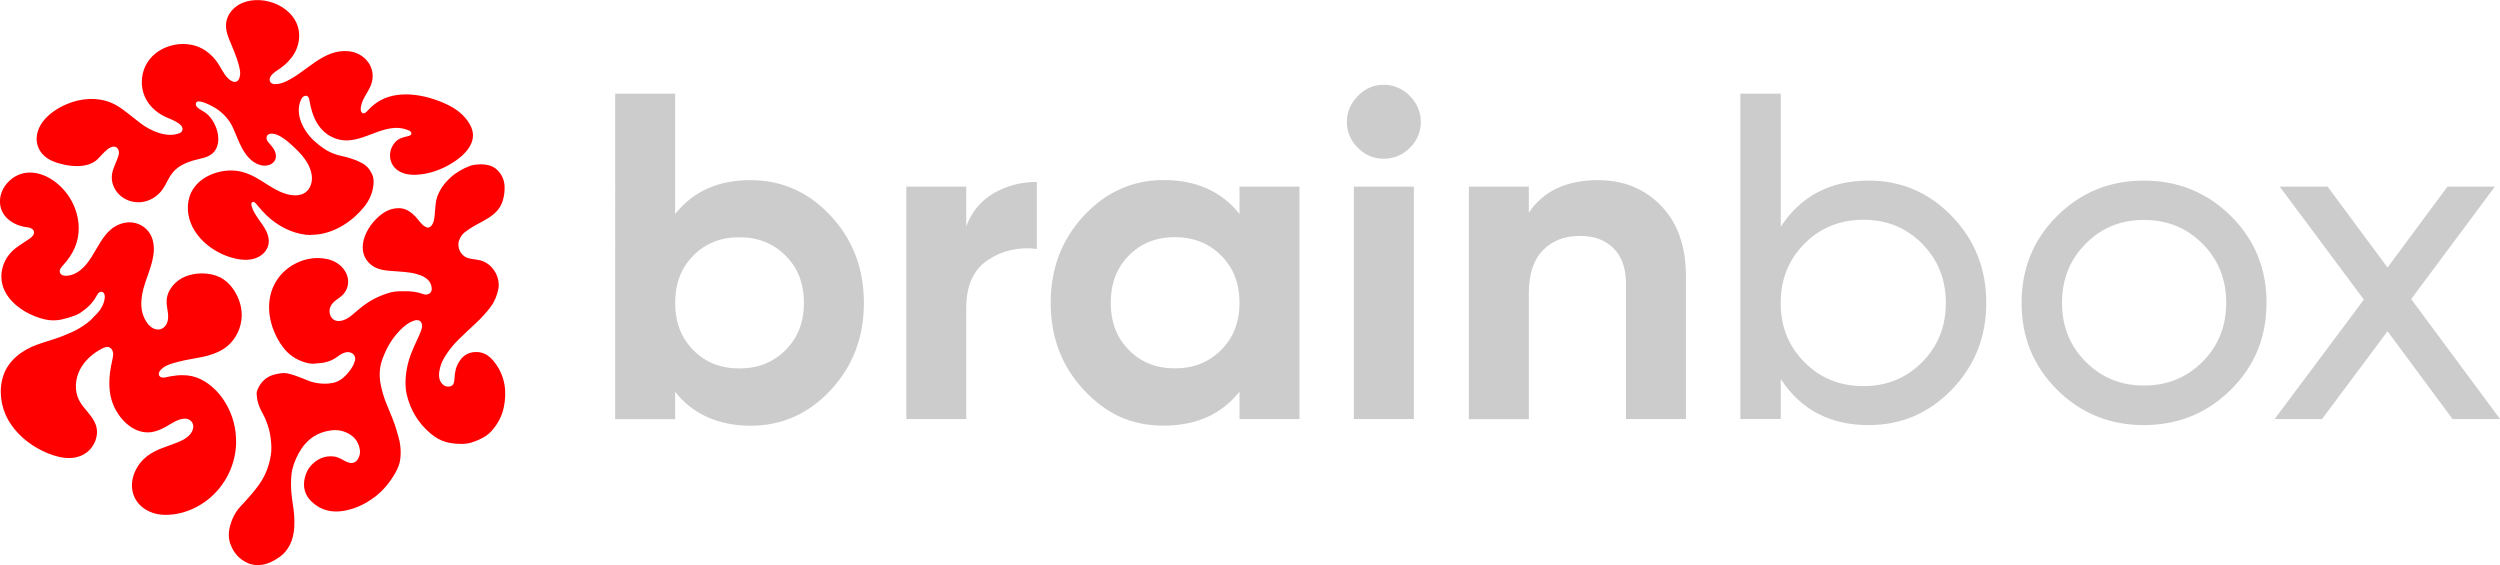
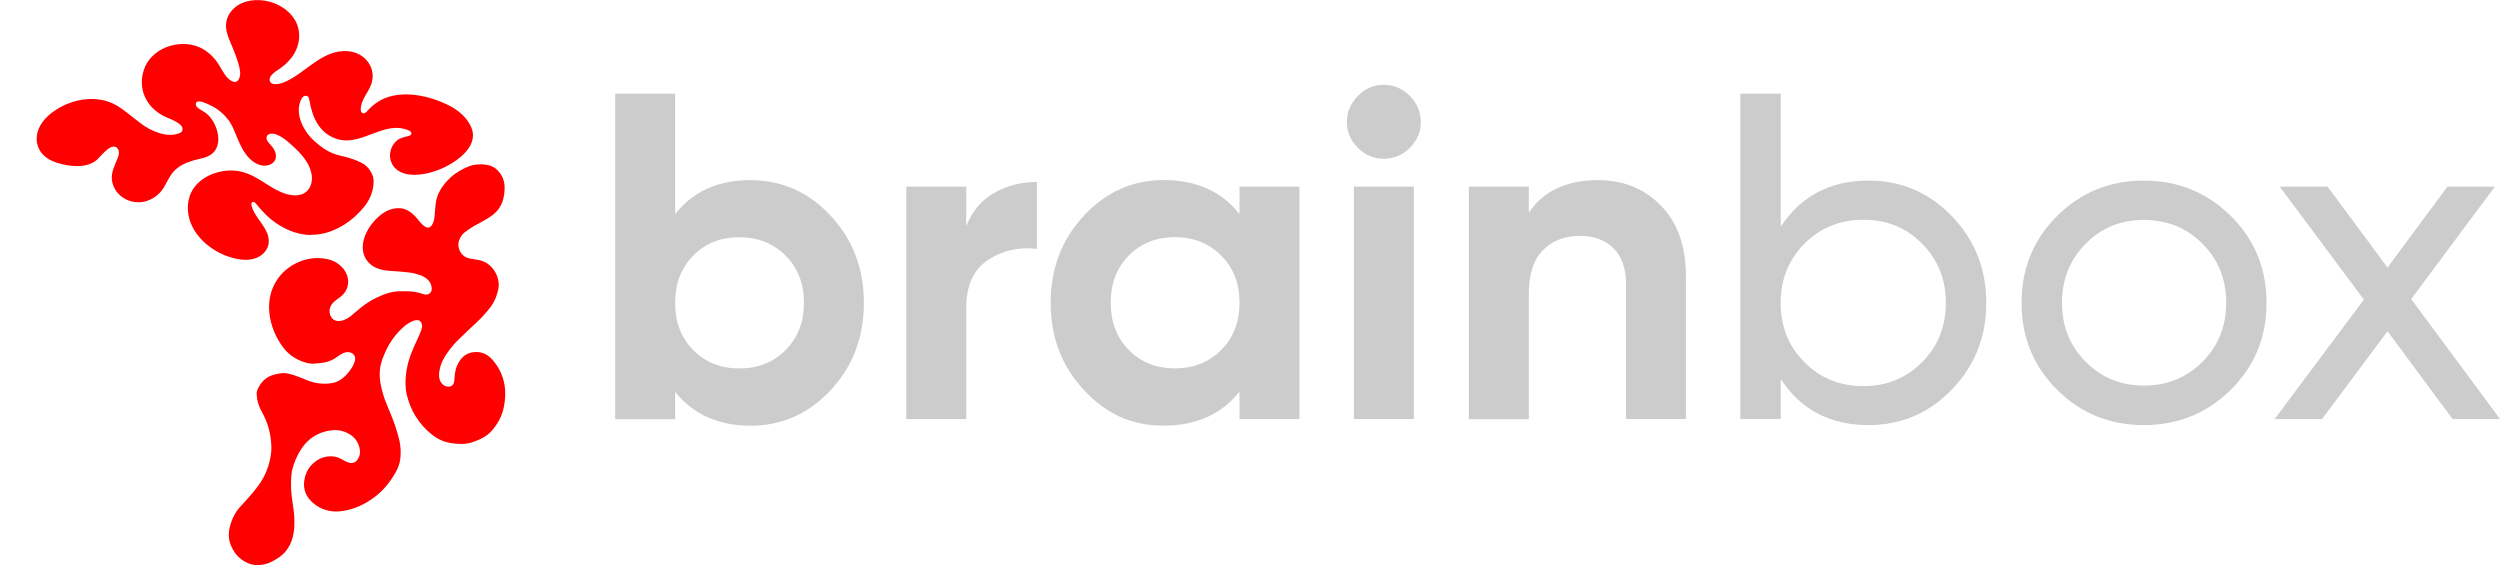
<svg xmlns="http://www.w3.org/2000/svg" id="Layer_2" viewBox="0 0 278.94 63.06">
  <defs>
    <style>	.symbol{fill:red;}	.bbsign {fill:#cccccc;</style>
  </defs>
  <g id="Layer_1-2">
    <g id="Artwork_172">
      <g>
        <path class="bbsign" d="M83.73,20.1c3.49,0,6.48,1.32,8.95,3.97,2.47,2.65,3.71,5.89,3.71,9.73s-1.24,7.08-3.71,9.73c-2.47,2.65-5.46,3.97-8.95,3.97s-6.43-1.26-8.4-3.79v3.06h-6.69V10.45h6.69v13.44c1.97-2.52,4.77-3.79,8.4-3.79Zm-6.38,18.96c1.35,1.37,3.06,2.05,5.14,2.05s3.79-.68,5.16-2.05c1.37-1.37,2.05-3.12,2.05-5.27s-.68-3.9-2.05-5.27c-1.37-1.37-3.09-2.05-5.16-2.05s-3.79,.68-5.14,2.05c-1.35,1.37-2.02,3.12-2.02,5.27s.67,3.9,2.02,5.27Z" />
        <path class="bbsign" d="M107.8,25.28c.62-1.66,1.65-2.9,3.09-3.73s3.03-1.25,4.8-1.25v7.47c-2.04-.24-3.86,.17-5.47,1.25-1.61,1.07-2.41,2.85-2.41,5.34v12.4h-6.69V20.82h6.69v4.46Z" />
        <path class="bbsign" d="M138.3,20.82h6.69v25.94h-6.69v-3.06c-2.01,2.52-4.82,3.79-8.46,3.79s-6.42-1.32-8.9-3.97c-2.47-2.65-3.71-5.89-3.71-9.73s1.24-7.08,3.71-9.73c2.47-2.65,5.44-3.97,8.9-3.97,3.63,0,6.45,1.26,8.46,3.79v-3.06Zm-12.35,18.23c1.35,1.37,3.06,2.05,5.14,2.05s3.79-.68,5.16-2.05c1.37-1.37,2.05-3.12,2.05-5.27s-.68-3.9-2.05-5.27c-1.37-1.37-3.09-2.05-5.16-2.05s-3.79,.68-5.14,2.05c-1.35,1.37-2.02,3.12-2.02,5.27s.67,3.9,2.02,5.27Z" />
        <path class="bbsign" d="M154.38,17.71c-1.11,0-2.07-.41-2.88-1.22-.81-.81-1.22-1.77-1.22-2.88s.41-2.07,1.22-2.9c.81-.83,1.77-1.25,2.88-1.25s2.12,.42,2.93,1.25c.81,.83,1.22,1.8,1.22,2.9s-.41,2.07-1.22,2.88c-.81,.81-1.79,1.22-2.93,1.22Zm-3.32,29.05V20.82h6.69v25.94h-6.69Z" />
        <path class="bbsign" d="M178.3,20.1c2.84,0,5.18,.95,7.03,2.85,1.85,1.9,2.78,4.53,2.78,7.88v15.93h-6.69v-15.1c0-1.73-.47-3.05-1.4-3.97-.93-.92-2.18-1.37-3.73-1.37-1.73,0-3.11,.54-4.15,1.61-1.04,1.07-1.56,2.68-1.56,4.83v14.01h-6.69V20.82h6.69v2.91c1.62-2.42,4.2-3.63,7.73-3.63Z" />
        <path class="bbsign" d="M208.49,20.15c3.63,0,6.73,1.32,9.29,3.97,2.56,2.65,3.84,5.87,3.84,9.67s-1.28,7.03-3.84,9.67c-2.56,2.65-5.66,3.97-9.29,3.97-4.29,0-7.56-1.71-9.8-5.14v4.46h-4.51V10.45h4.51v14.84c2.25-3.42,5.52-5.14,9.8-5.14Zm-.57,22.93c2.59,0,4.77-.89,6.54-2.67s2.65-3.99,2.65-6.61-.88-4.83-2.65-6.61c-1.76-1.78-3.94-2.67-6.54-2.67s-4.82,.89-6.59,2.67c-1.76,1.78-2.65,3.99-2.65,6.61s.88,4.83,2.65,6.61c1.76,1.78,3.96,2.67,6.59,2.67Z" />
        <path class="bbsign" d="M248.9,43.49c-2.66,2.63-5.9,3.94-9.7,3.94s-7.03-1.31-9.67-3.94c-2.65-2.63-3.97-5.86-3.97-9.7s1.32-7.07,3.97-9.7,5.87-3.94,9.67-3.94,7.04,1.32,9.7,3.94c2.66,2.63,3.99,5.86,3.99,9.7s-1.33,7.07-3.99,9.7Zm-9.7-.47c2.59,0,4.77-.88,6.54-2.65s2.65-3.96,2.65-6.59-.88-4.82-2.65-6.59-3.94-2.65-6.54-2.65-4.72,.88-6.48,2.65-2.65,3.96-2.65,6.59,.88,4.82,2.65,6.59,3.92,2.65,6.48,2.65Z" />
        <path class="bbsign" d="M278.94,46.76h-5.29l-7.26-9.8-7.31,9.8h-5.29l9.96-13.33-9.39-12.61h5.34l6.69,9.03,6.69-9.03h5.29l-9.34,12.55,9.91,13.38Z" />
      </g>
      <path class="symbol" d="M32.47,54.07c0,.69,.08,1.4,.19,2.11,.15,.9,.23,1.8,.17,2.71-.05,.67-.19,1.32-.5,1.93-.27,.52-.63,.96-1.1,1.3-.58,.41-1.2,.75-1.9,.88-.56,.1-1.11,.07-1.65-.16-1-.43-1.64-1.18-1.99-2.19-.2-.58-.21-1.2-.06-1.81,.22-.89,.59-1.69,1.23-2.36,.19-.2,.37-.41,.56-.61,.51-.55,1-1.13,1.44-1.74,.75-1.03,1.19-2.18,1.37-3.43,.08-.55,.05-1.1-.01-1.65-.11-1.06-.44-2.05-.95-2.99-.23-.43-.44-.88-.54-1.36-.05-.23-.07-.47-.09-.71-.02-.17,.02-.33,.08-.49,.36-.85,.95-1.46,1.86-1.7,.22-.06,.44-.1,.67-.14,.3-.05,.59-.05,.89,.02,.53,.12,1.03,.3,1.53,.5,.44,.18,.88,.38,1.35,.49,.7,.16,1.39,.2,2.1,.06,.43-.09,.81-.28,1.15-.56,.44-.38,.81-.81,1.09-1.32,.11-.2,.19-.41,.25-.63,.1-.4-.13-.77-.52-.89-.25-.08-.5-.04-.74,.05-.25,.1-.47,.24-.68,.4-.43,.34-.92,.55-1.45,.66-.19,.04-.38,.06-.57,.08-.12,.01-.24,.01-.36,.03-.44,.08-.86,0-1.27-.12-1.01-.31-1.85-.87-2.48-1.74-1.58-2.16-2.17-5.23-.58-7.54,.99-1.44,2.71-2.34,4.45-2.36,.72,0,1.46,.13,2.08,.49,.63,.36,1.13,.96,1.3,1.66,.16,.67-.02,1.38-.48,1.89-.44,.48-1.13,.73-1.42,1.34-.31,.63-.02,1.55,.74,1.64,.27,.03,.52-.02,.77-.12,.28-.11,.54-.26,.77-.45,.3-.24,.59-.49,.88-.74,.97-.83,2.06-1.43,3.27-1.8,.39-.12,.79-.19,1.2-.2,.35,0,.69-.01,1.04,0,.55,.02,1.09,.11,1.62,.3,.08,.03,.16,.05,.24,.06,.47,.05,.8-.26,.75-.73-.04-.42-.23-.78-.57-1.04-.22-.17-.46-.31-.72-.39-.34-.11-.69-.22-1.04-.27-.86-.13-1.71-.15-2.57-.23-.71-.07-1.45-.26-1.98-.75-1.9-1.76-.13-4.7,1.6-5.76,.55-.34,1.2-.51,1.84-.45,.66,.07,1.18,.47,1.63,.93,.37,.38,1.24,1.82,1.83,.94,.29-.43,.3-1,.34-1.5,.05-.56,.07-1.14,.26-1.68,.29-.81,.82-1.52,1.45-2.1,.64-.59,1.37-1,2.17-1.31,.17-.06,.34-.1,.52-.13,.52-.08,1.05-.08,1.57,.04,.39,.09,.73,.28,1.02,.57,.49,.5,.75,1.1,.78,1.8,.02,.55-.05,1.1-.22,1.63-.2,.62-.57,1.13-1.08,1.53-.38,.3-.79,.54-1.21,.77-.36,.19-.72,.38-1.07,.59-.3,.18-.58,.38-.86,.59-.31,.24-.51,.56-.64,.93-.27,.74,.18,1.66,.9,1.92,.21,.08,.44,.11,.66,.15,.27,.05,.55,.07,.81,.14,1.53,.4,2.23,2.05,2.02,3.15-.14,.74-.41,1.42-.86,2.03-.48,.64-1.02,1.23-1.61,1.78-.67,.62-1.33,1.24-1.98,1.88-.51,.49-.95,1.04-1.35,1.63-.32,.48-.59,.98-.72,1.55-.07,.29-.12,.59-.1,.89,.02,.27,.08,.52,.24,.74,.22,.3,.51,.47,.89,.43,.25-.02,.43-.15,.51-.39,.05-.17,.07-.35,.08-.53,.01-.34,.06-.67,.14-.99,.1-.39,.28-.74,.51-1.06,.41-.56,.96-.85,1.65-.88,.63-.03,1.18,.16,1.65,.58,.11,.1,.23,.21,.33,.33,.68,.8,1.13,1.72,1.3,2.75,.14,.83,.09,1.67-.08,2.5-.2,1-.68,1.86-1.34,2.62-.4,.46-.91,.77-1.46,1.01-.24,.11-.49,.2-.74,.28-.28,.1-.58,.15-.88,.17-.69,.03-1.36-.02-2.02-.2-.64-.18-1.19-.5-1.69-.92-1.39-1.15-2.28-2.62-2.7-4.38-.16-.69-.16-1.38-.1-2.07,.1-1.14,.44-2.22,.91-3.27,.19-.41,.38-.83,.57-1.24,.13-.29,.25-.59,.32-.91,.04-.17,.01-.33-.05-.49-.09-.22-.27-.33-.51-.32-.22,0-.42,.08-.62,.17-.33,.16-.62,.36-.89,.6-.81,.73-1.45,1.59-1.92,2.57-.14,.29-.26,.59-.38,.89-.38,.96-.43,1.95-.23,2.96,.15,.78,.38,1.53,.69,2.26,.21,.5,.41,.99,.61,1.49,.19,.48,.36,.96,.5,1.46,.1,.37,.22,.73,.3,1.11,.13,.64,.16,1.28,.09,1.93-.06,.57-.27,1.09-.55,1.58-.6,1.05-1.34,1.98-2.31,2.71-1.06,.8-2.23,1.35-3.54,1.56-1.29,.21-2.49-.1-3.46-1-.8-.74-1.06-1.68-.79-2.75,.13-.49,.34-.95,.69-1.33,.68-.73,1.51-1.11,2.53-1,.34,.04,.64,.18,.94,.34,.12,.06,.23,.13,.35,.19,.14,.06,.28,.13,.43,.17,.38,.1,.72-.04,.94-.36,.22-.33,.31-.7,.25-1.09-.11-.71-.45-1.28-1.06-1.68-.68-.44-1.43-.59-2.23-.47-1.38,.2-2.46,.88-3.23,2.04-.47,.71-.81,1.49-1.02,2.32-.09,.36-.14,.99-.14,1.64Z" />
      <path class="symbol" d="M34.74,26.23c-1.67-.02-3.26-.74-4.54-1.79-.34-.28-.65-.59-.94-.91-.15-.16-.3-.33-.44-.5-.13-.14-.26-.35-.41-.45-.07-.05-.17-.07-.25-.03-.07,.04-.11,.12-.12,.2,0,.08,.01,.16,.03,.24,.32,1.07,1.18,1.84,1.65,2.82,.21,.43,.32,.92,.25,1.39-.1,.6-.51,1.12-1.04,1.42-.82,.47-1.82,.43-2.71,.22-2.07-.48-4.12-1.92-4.93-3.94-.5-1.24-.46-2.73,.28-3.84,.94-1.43,2.85-2.12,4.5-2.03,1.13,.06,2.11,.53,3.06,1.12,.91,.57,1.81,1.21,2.86,1.51,.14,.04,.27,.07,.41,.09,.57,.1,1.2,.06,1.68-.28,.52-.38,.76-1.07,.72-1.71-.04-.72-.37-1.43-.79-2.02-.41-.57-.92-1.06-1.43-1.53-.51-.47-1.06-.93-1.71-1.19-.41-.16-1.11-.22-1.13,.38-.01,.27,.21,.48,.37,.67,.2,.23,.4,.45,.53,.73,.15,.31,.21,.69,.07,1.01-.15,.36-.52,.59-.91,.65-.99,.15-1.87-.54-2.41-1.31-.52-.73-.83-1.58-1.18-2.39-.08-.2-.17-.4-.26-.6-.4-.84-1.06-1.54-1.84-2.06-.28-.18-2.29-1.33-2.26-.47,0,.3,.35,.5,.58,.64,.28,.17,.55,.32,.79,.56,.97,.94,1.65,2.99,.64,4.14-.58,.65-1.54,.71-2.32,.94-.84,.25-1.68,.64-2.25,1.32-.5,.6-.75,1.36-1.21,1.98-.53,.71-1.34,1.2-2.21,1.33-.87,.12-1.8-.14-2.46-.73-.52-.46-.86-1.1-.93-1.79-.08-.82,.33-1.56,.62-2.31,.09-.23,.18-.46,.17-.7,0-.24-.12-.5-.34-.6-.76-.35-1.73,1.16-2.26,1.54-1.05,.75-2.46,.66-3.65,.39-.85-.19-1.71-.51-2.29-1.16-.43-.49-.67-1.15-.64-1.8,.09-2.01,2.24-3.42,3.96-3.99,1.6-.52,3.41-.5,4.9,.34,.5,.28,.96,.63,1.41,.99,.44,.35,.88,.7,1.33,1.04,1.1,.84,2.95,1.68,4.35,1.09,.12-.05,.24-.14,.29-.27,.32-.77-1.42-1.32-1.88-1.54-1.13-.54-2.07-1.44-2.45-2.67-.34-1.11-.19-2.36,.41-3.35,1.29-2.13,4.54-2.79,6.58-1.33,.58,.41,1.03,.9,1.41,1.5,.39,.62,.83,1.62,1.56,1.9,.72,.27,.9-.66,.82-1.18-.15-.96-.53-1.86-.89-2.75-.36-.88-.81-1.76-.64-2.73,.16-.94,.9-1.73,1.78-2.1,2.43-1.02,6.02,.46,6.33,3.27,.09,.82-.11,1.65-.52,2.36-.39,.67-.95,1.23-1.58,1.67-.34,.24-.71,.44-.97,.76-.39,.46-.22,1.01,.41,1,.44,0,.87-.14,1.26-.33,2.28-1.08,4.11-3.58,6.87-3.35,1.9,.15,3.27,1.91,2.56,3.77-.35,.92-1.12,1.66-1.14,2.7,0,.09,0,.18,.04,.26,.27,.52,.68-.06,.9-.28,.37-.38,.79-.71,1.26-.97,2.32-1.26,5.54-.52,7.75,.63,1,.52,1.92,1.33,2.38,2.38,.75,1.73-.84,3.21-2.18,4.02-1.19,.73-2.6,1.23-4,1.28-.78,.03-1.62-.12-2.21-.64-.61-.54-.82-1.39-.58-2.16,.13-.41,.38-.79,.72-1.06,.34-.26,.78-.35,1.19-.45,.16-.04,.36-.11,.38-.28,.02-.17-.15-.3-.32-.37-2.81-1.19-5.32,1.97-8.18,.9-1.83-.68-2.57-2.41-2.87-4.21-.03-.19-.07-.4-.23-.5-.14-.08-.32-.05-.45,.04-.13,.09-.21,.24-.28,.38-.72,1.63,.33,3.54,1.54,4.62,.31,.28,.64,.54,.99,.78,.59,.41,1.25,.69,1.96,.84,.61,.13,1.2,.31,1.78,.54,.17,.07,.32,.15,.48,.23,.54,.26,.91,.69,1.17,1.22,.19,.37,.22,.78,.18,1.19-.08,.92-.43,1.73-1,2.45-1.23,1.57-3.16,2.88-5.18,3.13-.26,.03-.53,.05-.79,.04Z" />
-       <path class="symbol" d="M26.35,49.28c-.02,2.44-1.12,4.84-3.14,6.45-1.02,.81-2.23,1.38-3.52,1.61-.54,.09-1.08,.13-1.62,.09-1.32-.09-2.61-.83-3.12-2.08-.59-1.45,.03-3.13,1.12-4.16,.94-.89,2.07-1.2,3.24-1.64,.85-.32,1.95-.72,2.22-1.69,.18-.66-.32-1.19-.97-1.15-.77,.05-1.45,.57-2.1,.93-.5,.28-1.03,.5-1.59,.58-1.71,.22-3.16-1.05-3.94-2.45-.96-1.72-.84-3.69-.41-5.55,.06-.28,.13-.56,.1-.85-.04-.28-.21-.57-.49-.64-.24-.07-.49,.04-.72,.15-1.04,.53-1.97,1.34-2.5,2.38-.53,1.05-.62,2.34-.09,3.39,.51,1,1.53,1.72,1.88,2.79,.37,1.11-.13,2.4-1.08,3.08-1.47,1.06-3.41,.5-4.9-.22-1.56-.76-2.96-1.95-3.82-3.47-.82-1.47-1.06-3.31-.53-4.92,.57-1.71,2.11-2.86,3.76-3.45,.57-.21,1.15-.39,1.74-.57,.74-.23,1.46-.52,2.17-.84,.58-.26,1.12-.59,1.63-.97,.29-.21,.56-.45,.79-.72,.12-.14,.27-.27,.4-.41,.41-.44,.69-.94,.8-1.54,.03-.2,.06-.41-.02-.6-.1-.27-.4-.34-.61-.15-.04,.04-.08,.09-.12,.13-.04,.06-.08,.12-.11,.18-.43,.83-1.09,1.44-1.86,1.95-.16,.1-.33,.19-.51,.26-.52,.2-1.06,.36-1.61,.48-.81,.16-1.59,.08-2.37-.17-1.52-.49-3.06-1.44-3.84-2.87-.93-1.7-.38-3.75,1.11-4.91,.5-.39,1.05-.71,1.57-1.07,.27-.19,.56-.47,.5-.79-.06-.31-.42-.46-.73-.49C1.42,25.18-.11,24.09,0,22.3c.1-1.52,1.41-2.83,2.9-3.02,1.81-.23,3.59,.99,4.61,2.39,1.26,1.72,1.68,4.02,.82,6-.31,.7-.76,1.35-1.28,1.91-.11,.13-.23,.25-.31,.4-.08,.15-.11,.34-.03,.49,.11,.24,.42,.31,.69,.3,.65-.02,1.26-.34,1.75-.78,1.72-1.55,2.13-4.54,4.66-5.11,1.4-.32,2.8,.46,3.21,1.84,.47,1.58-.29,3.26-.79,4.74-.33,.97-.56,2.04-.42,3.08,.13,.9,.85,2.34,1.96,2.22,.33-.04,.62-.26,.78-.55,.47-.81,.02-1.75,.04-2.61,.03-1.22,.96-2.29,2.09-2.75,1.16-.47,2.7-.47,3.83,.07,1.4,.68,2.34,2.39,2.45,3.9,.09,1.27-.36,2.52-1.22,3.45-.82,.89-2.02,1.31-3.18,1.56-.87,.18-1.75,.3-2.6,.52-.71,.18-1.77,.43-2.17,1.11-.11,.19-.11,.37,.04,.54,.26,.28,.91,.02,1.23-.02,.45-.07,.9-.13,1.35-.12,.68,0,1.37,.15,1.98,.45,1.18,.58,2.14,1.57,2.8,2.69,.79,1.33,1.16,2.8,1.15,4.26Z" />
    </g>
  </g>
</svg>